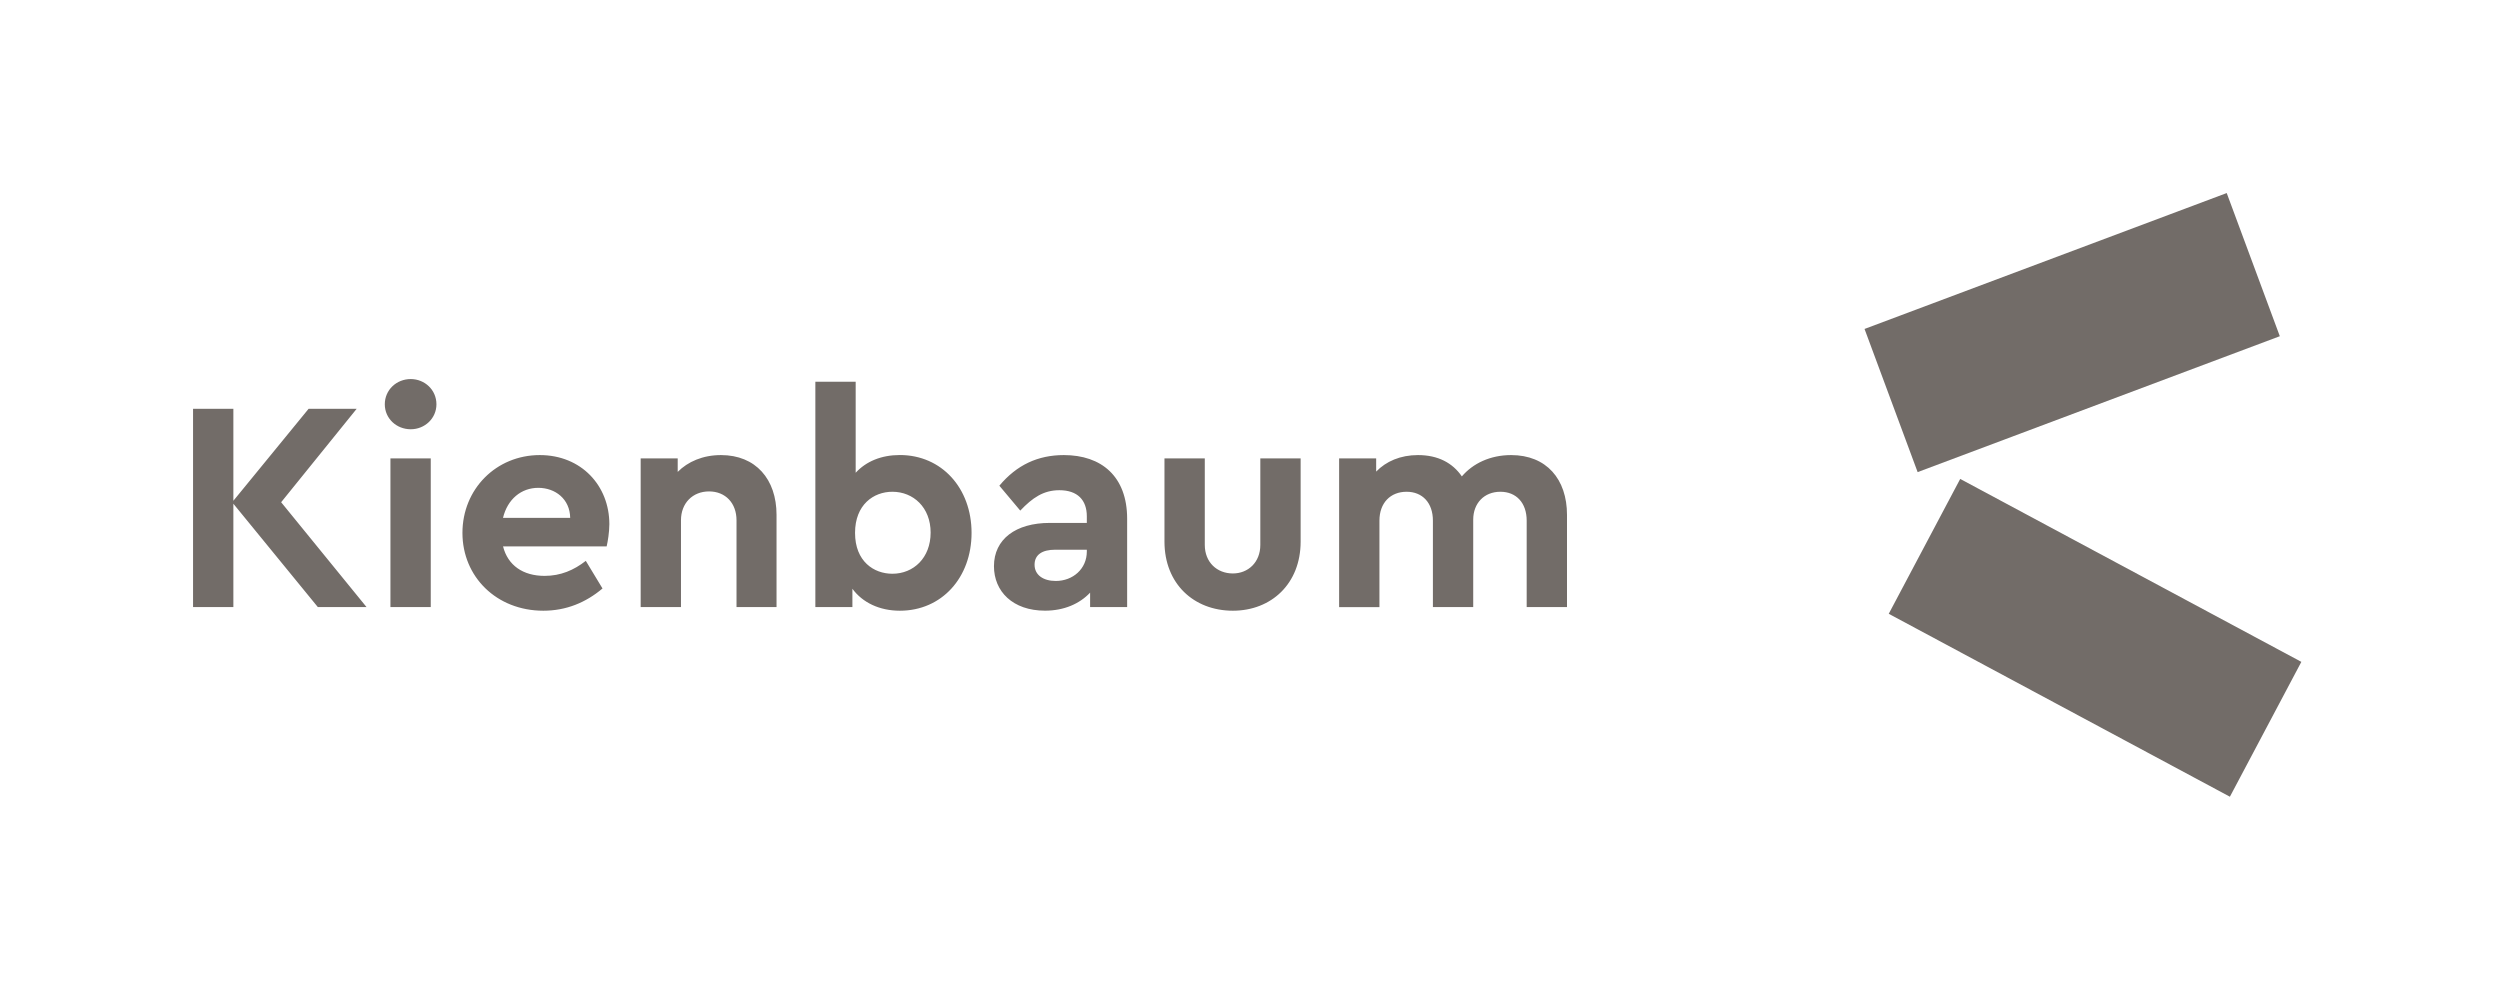
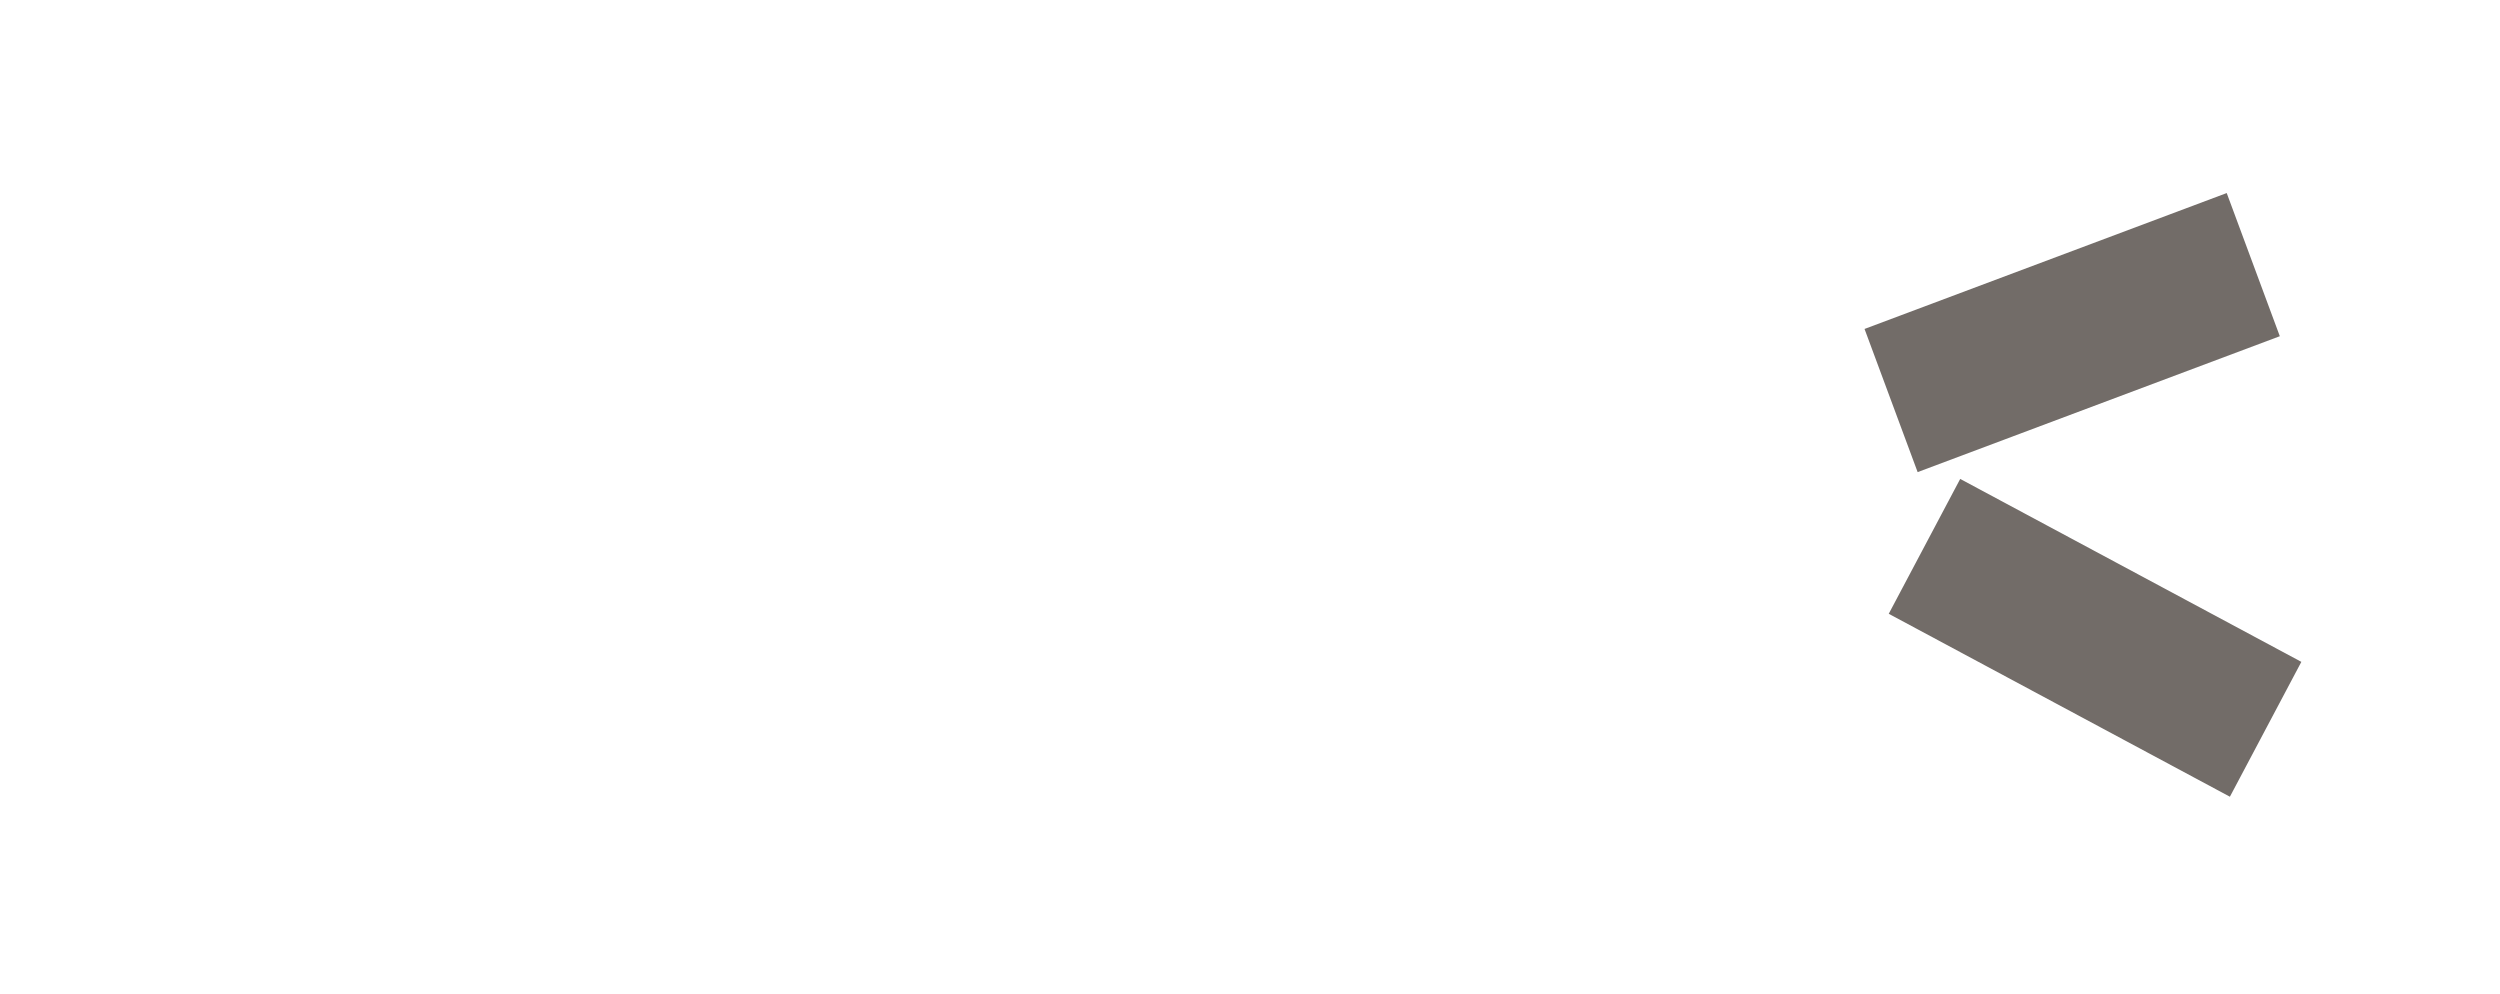
<svg xmlns="http://www.w3.org/2000/svg" width="259" height="103" viewBox="0 0 259 103" fill="none">
-   <path fill-rule="evenodd" clip-rule="evenodd" d="M42.555 44.471C44.008 44.471 45.215 43.346 45.215 41.885C45.215 40.395 44.008 39.275 42.555 39.27C41.073 39.27 39.865 40.395 39.865 41.885C39.865 43.351 41.068 44.471 42.555 44.471ZM40.449 62.894H44.626V47.487H40.449V62.894ZM93.229 63.27C97.56 63.27 100.654 59.846 100.654 55.208C100.654 50.57 97.56 47.146 93.229 47.141C91.308 47.141 89.731 47.799 88.648 48.978V39.551H84.471V62.894H88.309V60.996C89.362 62.432 91.123 63.27 93.229 63.27ZM92.451 50.946C94.616 50.946 96.413 52.563 96.413 55.178C96.413 57.788 94.651 59.44 92.451 59.44C90.534 59.44 88.583 58.165 88.583 55.208C88.583 52.287 90.499 50.946 92.451 50.946ZM116.772 53.742V62.894H112.935V61.398C111.852 62.547 110.245 63.265 108.264 63.265C104.921 63.265 102.974 61.272 102.974 58.657C102.974 55.856 105.235 54.174 108.758 54.174H112.595V53.491C112.595 51.81 111.637 50.786 109.751 50.786C108.109 50.786 106.966 51.564 105.699 52.899L103.533 50.319C105.33 48.17 107.525 47.146 110.215 47.146C114.112 47.146 116.772 49.355 116.772 53.742ZM112.595 57.136V56.95H109.317C107.954 56.95 107.181 57.482 107.181 58.506C107.181 59.565 108.079 60.188 109.377 60.188C111.143 60.188 112.595 58.943 112.595 57.136ZM162.341 62.894V53.341C162.341 49.636 160.21 47.146 156.553 47.146C154.387 47.146 152.591 48.015 151.448 49.355C150.49 47.954 148.973 47.146 146.902 47.146C145.076 47.146 143.593 47.799 142.571 48.858V47.487H138.733V62.898H142.91V53.933C142.91 52.096 144.053 50.946 145.724 50.946C147.366 50.946 148.449 52.096 148.449 53.933V62.894H152.625V53.838C152.625 52.126 153.768 50.946 155.44 50.946C157.082 50.946 158.164 52.096 158.164 53.933V62.894H162.341ZM127.725 63.27C131.712 63.27 134.746 60.469 134.746 56.112V47.488H130.569V56.453C130.569 58.26 129.302 59.41 127.725 59.41C126.083 59.41 124.816 58.255 124.816 56.453V47.488H120.639V56.112C120.639 60.469 123.673 63.27 127.725 63.27ZM62.849 56.609H52.116C52.61 58.571 54.187 59.661 56.417 59.661C58.089 59.661 59.451 59.068 60.689 58.105L62.42 60.966C60.689 62.427 58.648 63.27 56.292 63.27C51.437 63.27 47.909 59.751 47.909 55.208C47.909 50.665 51.407 47.146 55.923 47.146C60.225 47.146 63.129 50.319 63.129 54.304C63.124 55.178 62.969 56.077 62.849 56.609ZM52.111 53.652H59.072C59.042 51.694 57.525 50.54 55.764 50.54C53.997 50.54 52.575 51.719 52.111 53.652ZM32.929 62.894L24.177 52.186V62.894H20V42.352H24.177V51.88L31.971 42.352H36.951L29.127 52.031L37.974 62.894H32.929ZM80.449 62.894V53.341C80.449 49.636 78.284 47.146 74.696 47.146C72.81 47.146 71.263 47.829 70.21 48.888V47.487H66.373V62.894H70.549V53.898C70.549 52.126 71.757 50.911 73.458 50.911C75.16 50.911 76.303 52.126 76.303 53.898V62.894H80.449Z" fill="#726C68" />
  <path fill-rule="evenodd" clip-rule="evenodd" d="M193.166 34.079L230.688 20L236.189 34.832L198.667 48.911L193.166 34.079ZM195.674 63.589L203.077 49.617L238.42 68.569L231.017 82.54L195.674 63.589Z" fill="#726C68" />
</svg>